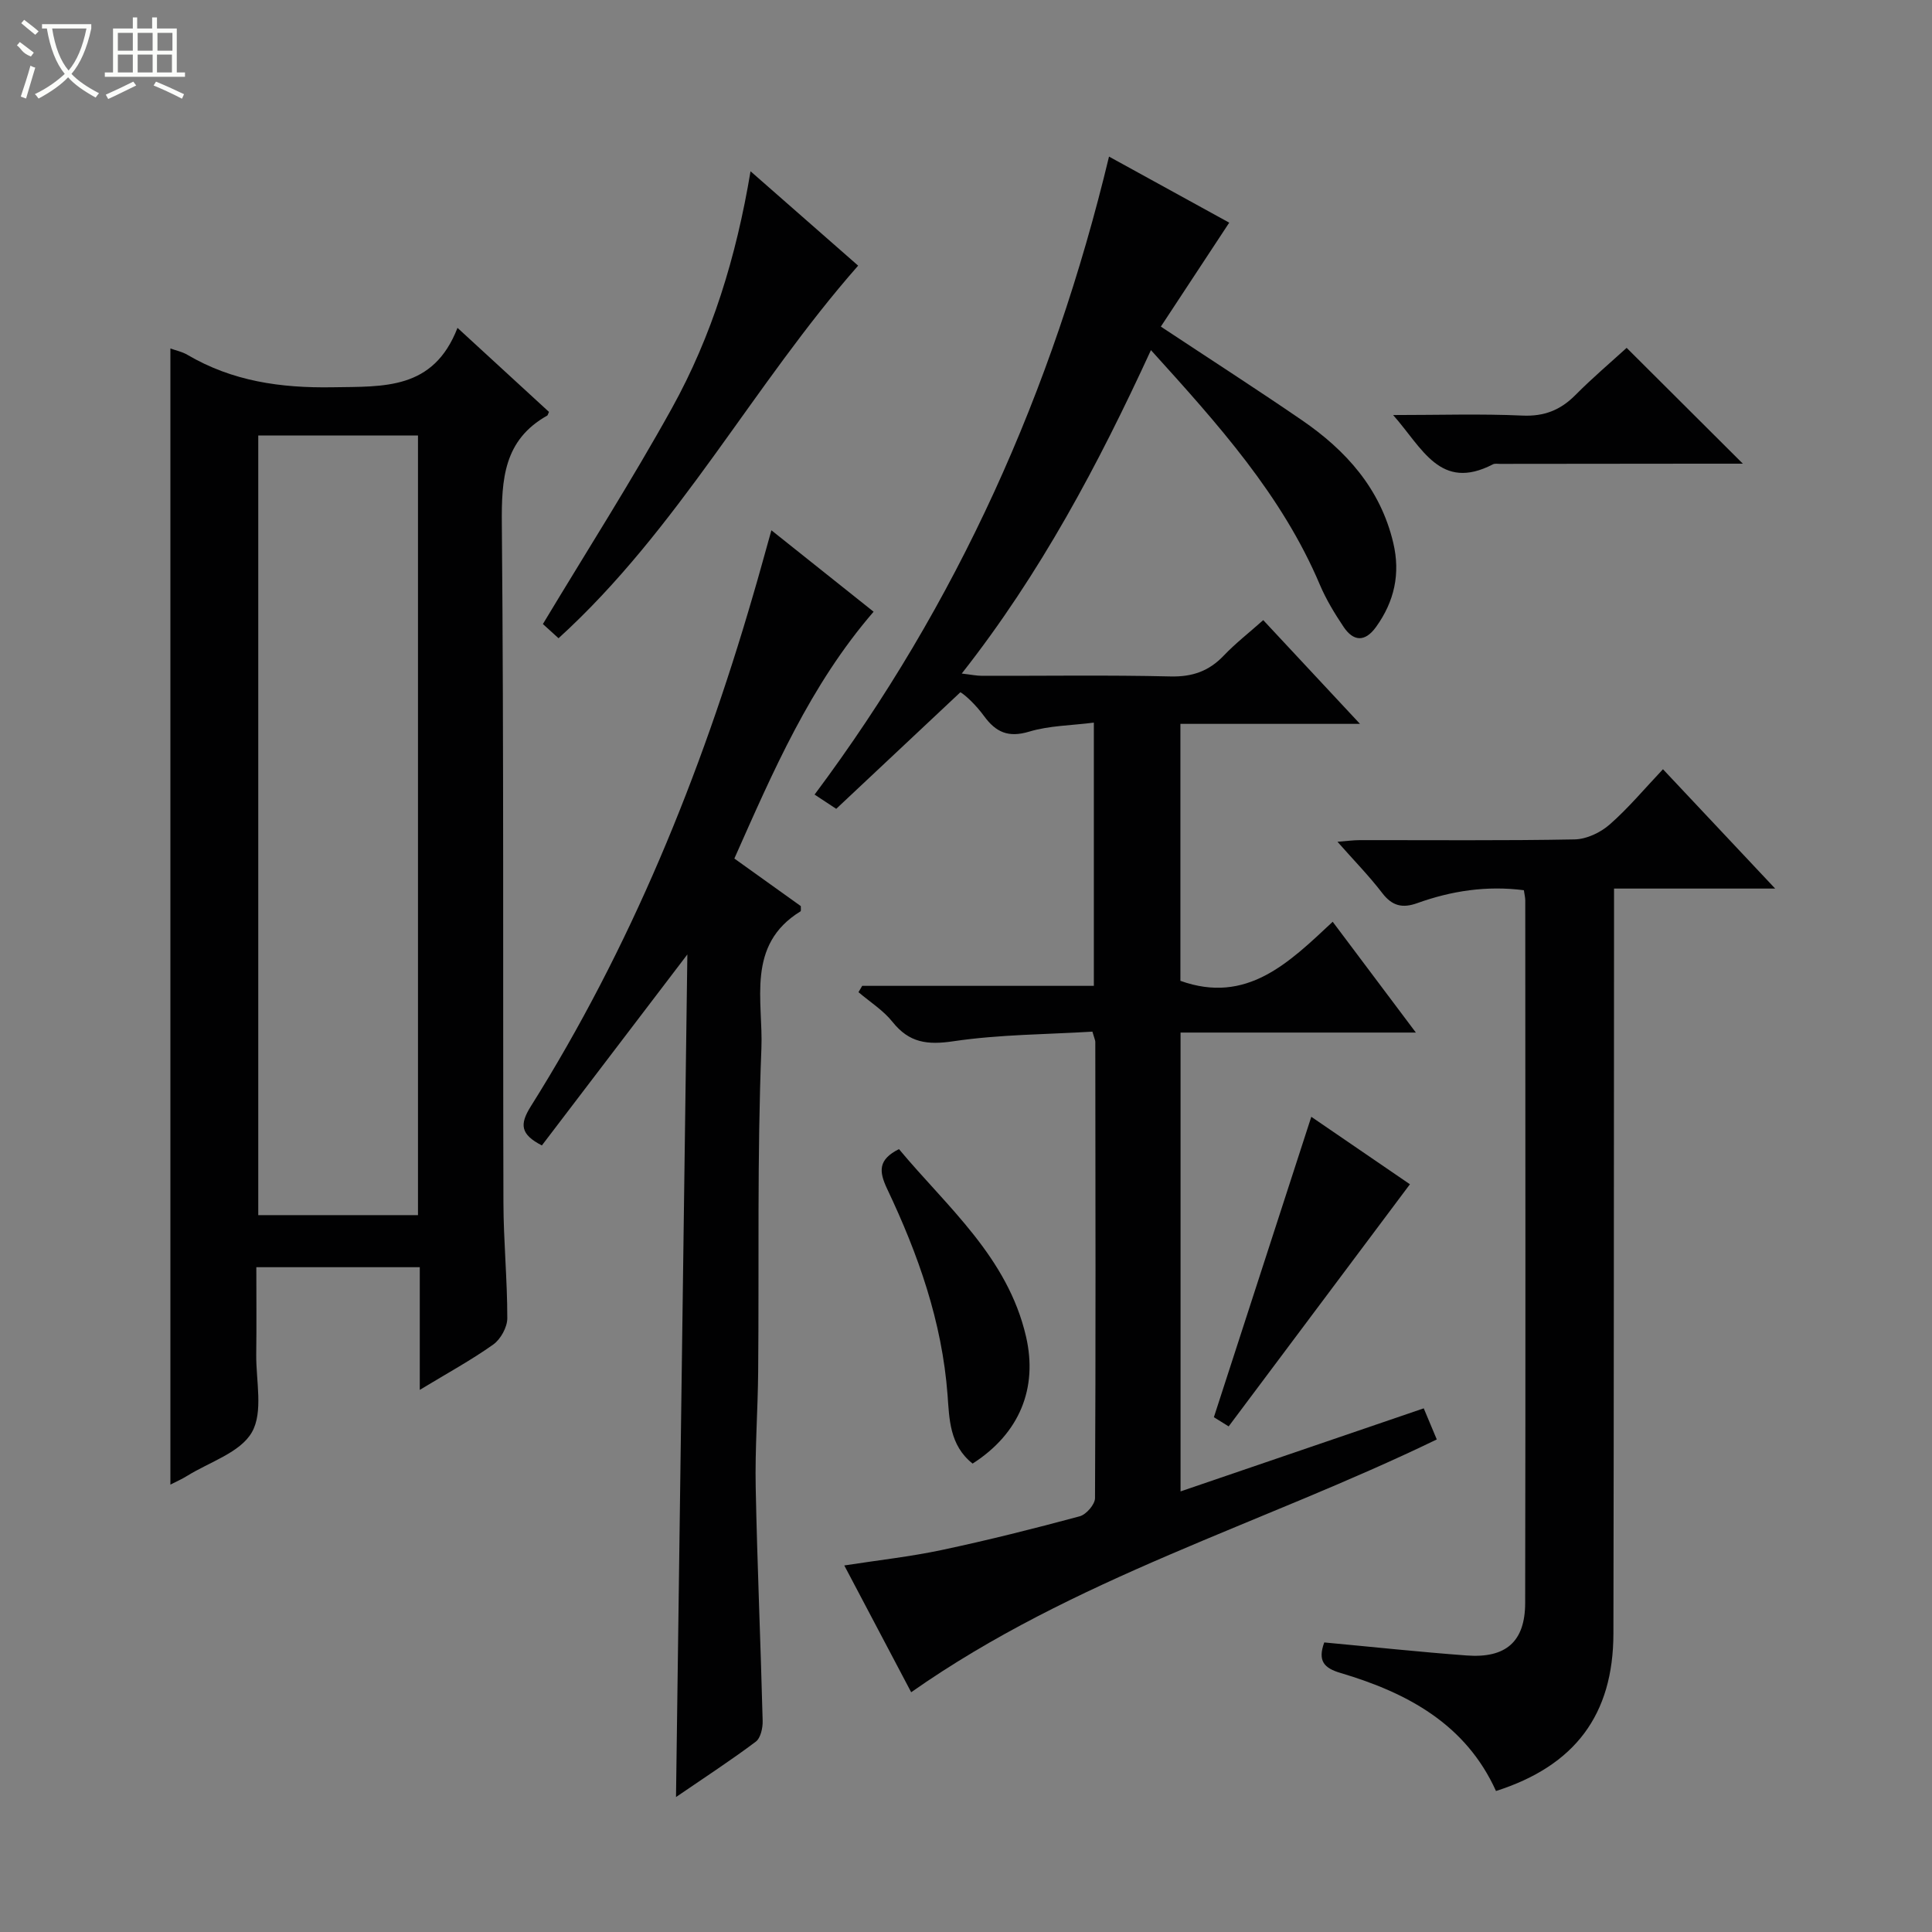
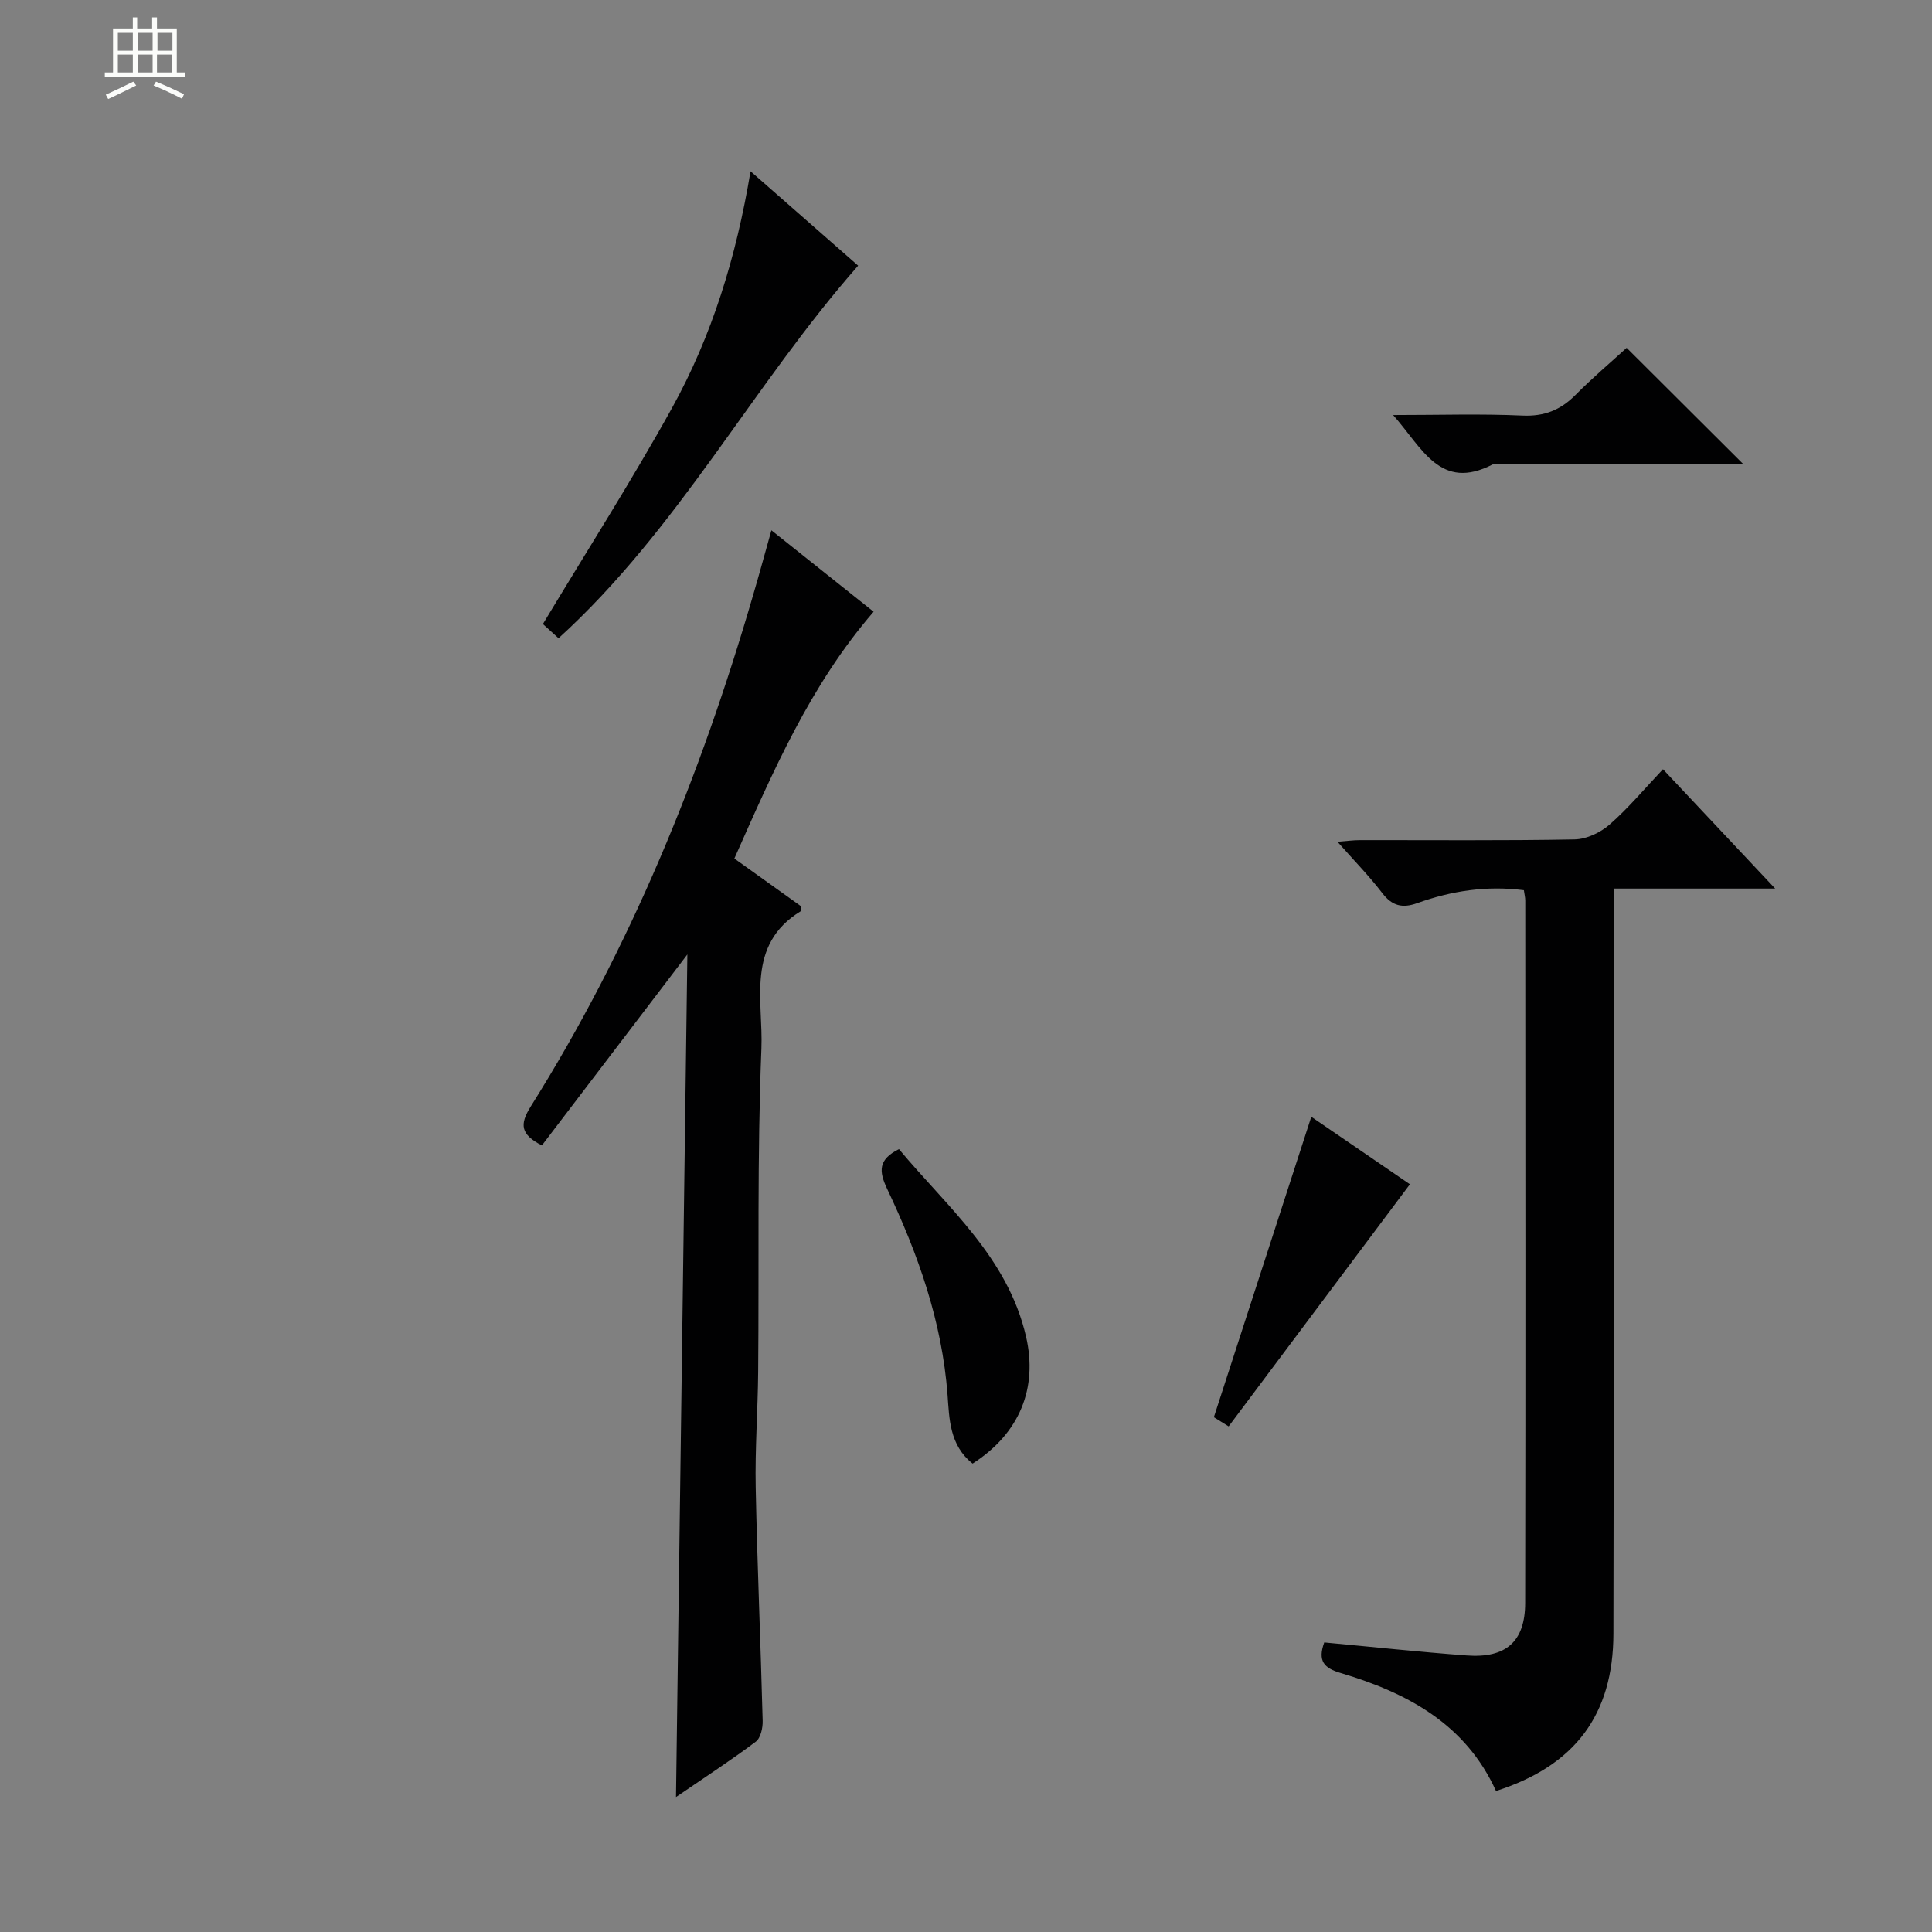
<svg xmlns="http://www.w3.org/2000/svg" enable-background="new 0 0 400 400" viewBox="0 0 400 400">
  <rect x="0" y="0" width="400" height="400" fill="#808080" stroke="none" />
  <g fill="#010102">
-     <path d="m173.13 167.46c-1.8-1.18-2.9-1.91-4.48-2.95 29.53-39.53 49.28-83.45 60.96-132.09 8.71 4.78 17.02 9.35 24.89 13.68-4.78 7.26-9.47 14.4-14.16 21.52 10.4 6.88 19.89 12.99 29.2 19.37 9.16 6.28 16.27 14.19 18.92 25.4 1.51 6.38.24 12.14-3.57 17.42-2.27 3.15-4.66 3.04-6.72-.03-1.84-2.75-3.6-5.64-4.89-8.68-7.87-18.6-21.11-33.28-34.99-48.61-10.92 23.73-22.86 46.22-39.17 66.96 1.83.21 3.03.47 4.23.47 13 .03 26-.18 38.99.13 4.54.11 7.97-1.1 11.04-4.33 2.39-2.51 5.16-4.66 8.16-7.33 6.58 7.06 12.96 13.9 20.03 21.48-13 0-24.91 0-37.18 0v53.2c13.74 4.93 22.48-3.77 31.53-12.23 5.9 7.86 11.34 15.11 17.22 22.94-16.55 0-32.44 0-48.72 0v95c16.71-5.71 33.31-11.38 50.35-17.2.96 2.29 1.83 4.36 2.7 6.44-36.27 17.57-75.19 28.72-108.82 52.34-4.53-8.58-9.04-17.14-13.85-26.25 7.02-1.09 13.7-1.82 20.23-3.21 9.57-2.03 19.07-4.42 28.52-6.97 1.34-.36 3.15-2.45 3.16-3.75.16-31.49.1-62.98.06-94.48 0-.31-.17-.62-.6-2.11-9.42.58-19.2.57-28.78 1.99-5.39.8-9.15.33-12.6-4-1.91-2.4-4.67-4.13-7.05-6.16.26-.44.51-.87.77-1.31h47.96c0-18.23 0-35.94 0-54.5-4.69.6-9.23.61-13.4 1.87-4.3 1.29-6.88.13-9.33-3.22-1.73-2.37-3.93-4.4-4.9-4.94-8.6 8.06-17.18 16.13-25.71 24.14z" />
-     <path d="m86.91 287.76c0-9.09 0-17.07 0-25.4-11.19 0-22.1 0-33.84 0 0 5.89.06 11.97-.02 18.06-.06 5.46 1.49 11.93-.9 16.11-2.4 4.21-8.77 6.15-13.43 9.05-1.07.67-2.24 1.17-3.44 1.79 0-78.58 0-156.78 0-235.22 1.1.4 2.41.66 3.5 1.3 9.32 5.48 19.3 6.91 30.09 6.73 10.62-.18 20.85.59 25.85-12.3 6.92 6.36 12.97 11.91 18.94 17.4-.22.47-.24.69-.36.76-9.01 5.06-9.48 13.17-9.4 22.46.42 46.83.2 93.66.33 140.49.02 7.98.81 15.96.8 23.94 0 1.86-1.38 4.35-2.91 5.44-4.56 3.24-9.49 5.92-15.21 9.39zm-33.44-197.6v161.42h33.07c0-54.03 0-107.69 0-161.42-11.19 0-21.98 0-33.07 0z" />
    <path d="m274.17 340.05c10.04.93 19.77 1.98 29.52 2.7 8.09.6 12.07-2.87 12.08-10.88.09-48.48.04-96.95.02-145.43 0-.63-.17-1.27-.29-2.13-7.71-.99-15 .13-22.09 2.68-3.04 1.09-5.18.59-7.22-2.08-2.71-3.54-5.86-6.75-9.28-10.63 1.88-.14 3.25-.34 4.63-.34 14.83-.02 29.66.13 44.48-.15 2.46-.05 5.34-1.41 7.24-3.08 3.86-3.38 7.19-7.38 11.04-11.45 7.8 8.3 15.13 16.09 23.23 24.71-11.68 0-22.23 0-33.36 0v6.32c-.04 49.31-.03 98.62-.13 147.93-.03 16.79-7.95 27.36-24.31 32.59-6.27-13.86-18.38-20.34-32.15-24.43-3.44-1.01-4.81-2.47-3.41-6.33z" />
    <path d="m159.71 109.79c7.27 5.79 14.08 11.22 21.16 16.86-13.15 15.22-20.81 33.06-28.83 51.1 4.7 3.37 9.27 6.63 13.76 9.85-.02.49.08.99-.07 1.09-11.34 6.96-7.69 18.6-8.09 28.39-.89 22.29-.47 44.62-.67 66.94-.07 7.98-.67 15.96-.51 23.93.32 16.12 1.03 32.22 1.44 48.34.04 1.46-.42 3.56-1.43 4.31-5.14 3.86-10.54 7.37-16.51 11.46.79-58.48 1.57-116.11 2.35-174.45-10.41 13.67-20.29 26.64-30.12 39.54-4.43-2.28-4.65-4.34-2.3-8.08 20.66-32.88 35.16-68.49 45.98-105.68 1.26-4.25 2.41-8.53 3.84-13.6z" />
    <path d="m155.39 35.46c7.81 6.85 15.13 13.27 22.28 19.54-21.82 24.79-37.17 54.52-62.03 77.14-1.06-.97-2.36-2.14-3.24-2.94 9.06-15.07 18.35-29.61 26.7-44.67 8.31-15 13.33-31.31 16.29-49.07z" />
    <path d="m291.91 245.19c-12.7 16.96-25.02 33.43-37.53 50.13-1.36-.84-2.58-1.6-3.06-1.9 6.76-20.86 13.39-41.3 20.17-62.2 6.52 4.46 13.81 9.45 20.42 13.97z" />
    <path d="m201.37 303.02c-4.82-3.8-4.82-9.35-5.19-14.22-1.14-15.16-6.08-29.11-12.49-42.62-1.76-3.71-1.89-6.09 2.43-8.27 9.98 11.99 22.5 22.33 26.31 38.82 2.45 10.63-1.28 20.02-11.06 26.29z" />
    <path d="m288.43 85.93c9.6 0 18.18-.28 26.74.11 4.55.21 7.92-1.14 11.03-4.28 3.49-3.52 7.28-6.73 10.58-9.74 8.08 8.05 15.83 15.77 24.06 23.98-3.13 0-6.02 0-8.92 0-13.79.01-27.57.03-41.36.04-.5 0-1.08-.11-1.48.1-10.9 5.64-14.58-3.37-20.65-10.21z" />
  </g>
-   <path d="m6.4 11.7c-2-.8-1.9-1.6-2.9-2.3l.6-.7c.9.7 1.9 1.4 2.9 2.2zm-2.1 8.3c.7-2.1 1.4-4.2 2-6.4.2.1.6.3 1 .4-.7 2.3-1.3 4.4-1.9 6.4zm3-12.8c-1.1-.9-2.1-1.7-2.9-2.4l.6-.7c1 .8 2 1.5 3 2.4zm1.4-1.3v-.9h10.2v.9c-.9 4.2-2.3 7.3-4.1 9.4 1.3 1.4 3.2 2.7 5.7 4-.2.2-.4.5-.7.9-2.5-1.4-4.4-2.7-5.7-4.2-1.4 1.5-3.5 3-6.1 4.4 0 0 0 0-.1-.1-.3-.4-.5-.7-.7-.8 2.7-1.3 4.7-2.8 6.2-4.2-1.8-2.2-3-5.3-3.7-9.4zm9.2 0h-7.1c.6 3.8 1.7 6.7 3.4 8.7 1.7-2 2.9-4.8 3.7-8.7z" fill="#fbfcfa" />
  <path d="m31.6 3.6h.9v2.3h4.1v9.1h1.7v.9h-16.6v-.9h1.7v-9.1h4.1v-2.3h.9v2.3h3.1v-2.3zm-4 13.3.6.8c-1.9.9-3.8 1.9-5.8 2.8-.2-.3-.3-.6-.5-.9 2-.9 3.9-1.8 5.7-2.7zm-3.2-10.1v3.7h3.1v-3.7zm0 4.5v3.7h3.1v-3.7zm4.1-4.5v3.7h3.1v-3.7zm0 4.5v3.7h3.1v-3.7zm9.1 9.1c-2.1-1.1-4.1-2-5.8-2.7l.5-.8c2.2.9 4.1 1.8 5.8 2.6l-.4.9zm-1.9-13.6h-3.1v3.7h3.1zm-3.2 4.5v3.7h3.1v-3.7z" fill="#fbfcfa" />
</svg>